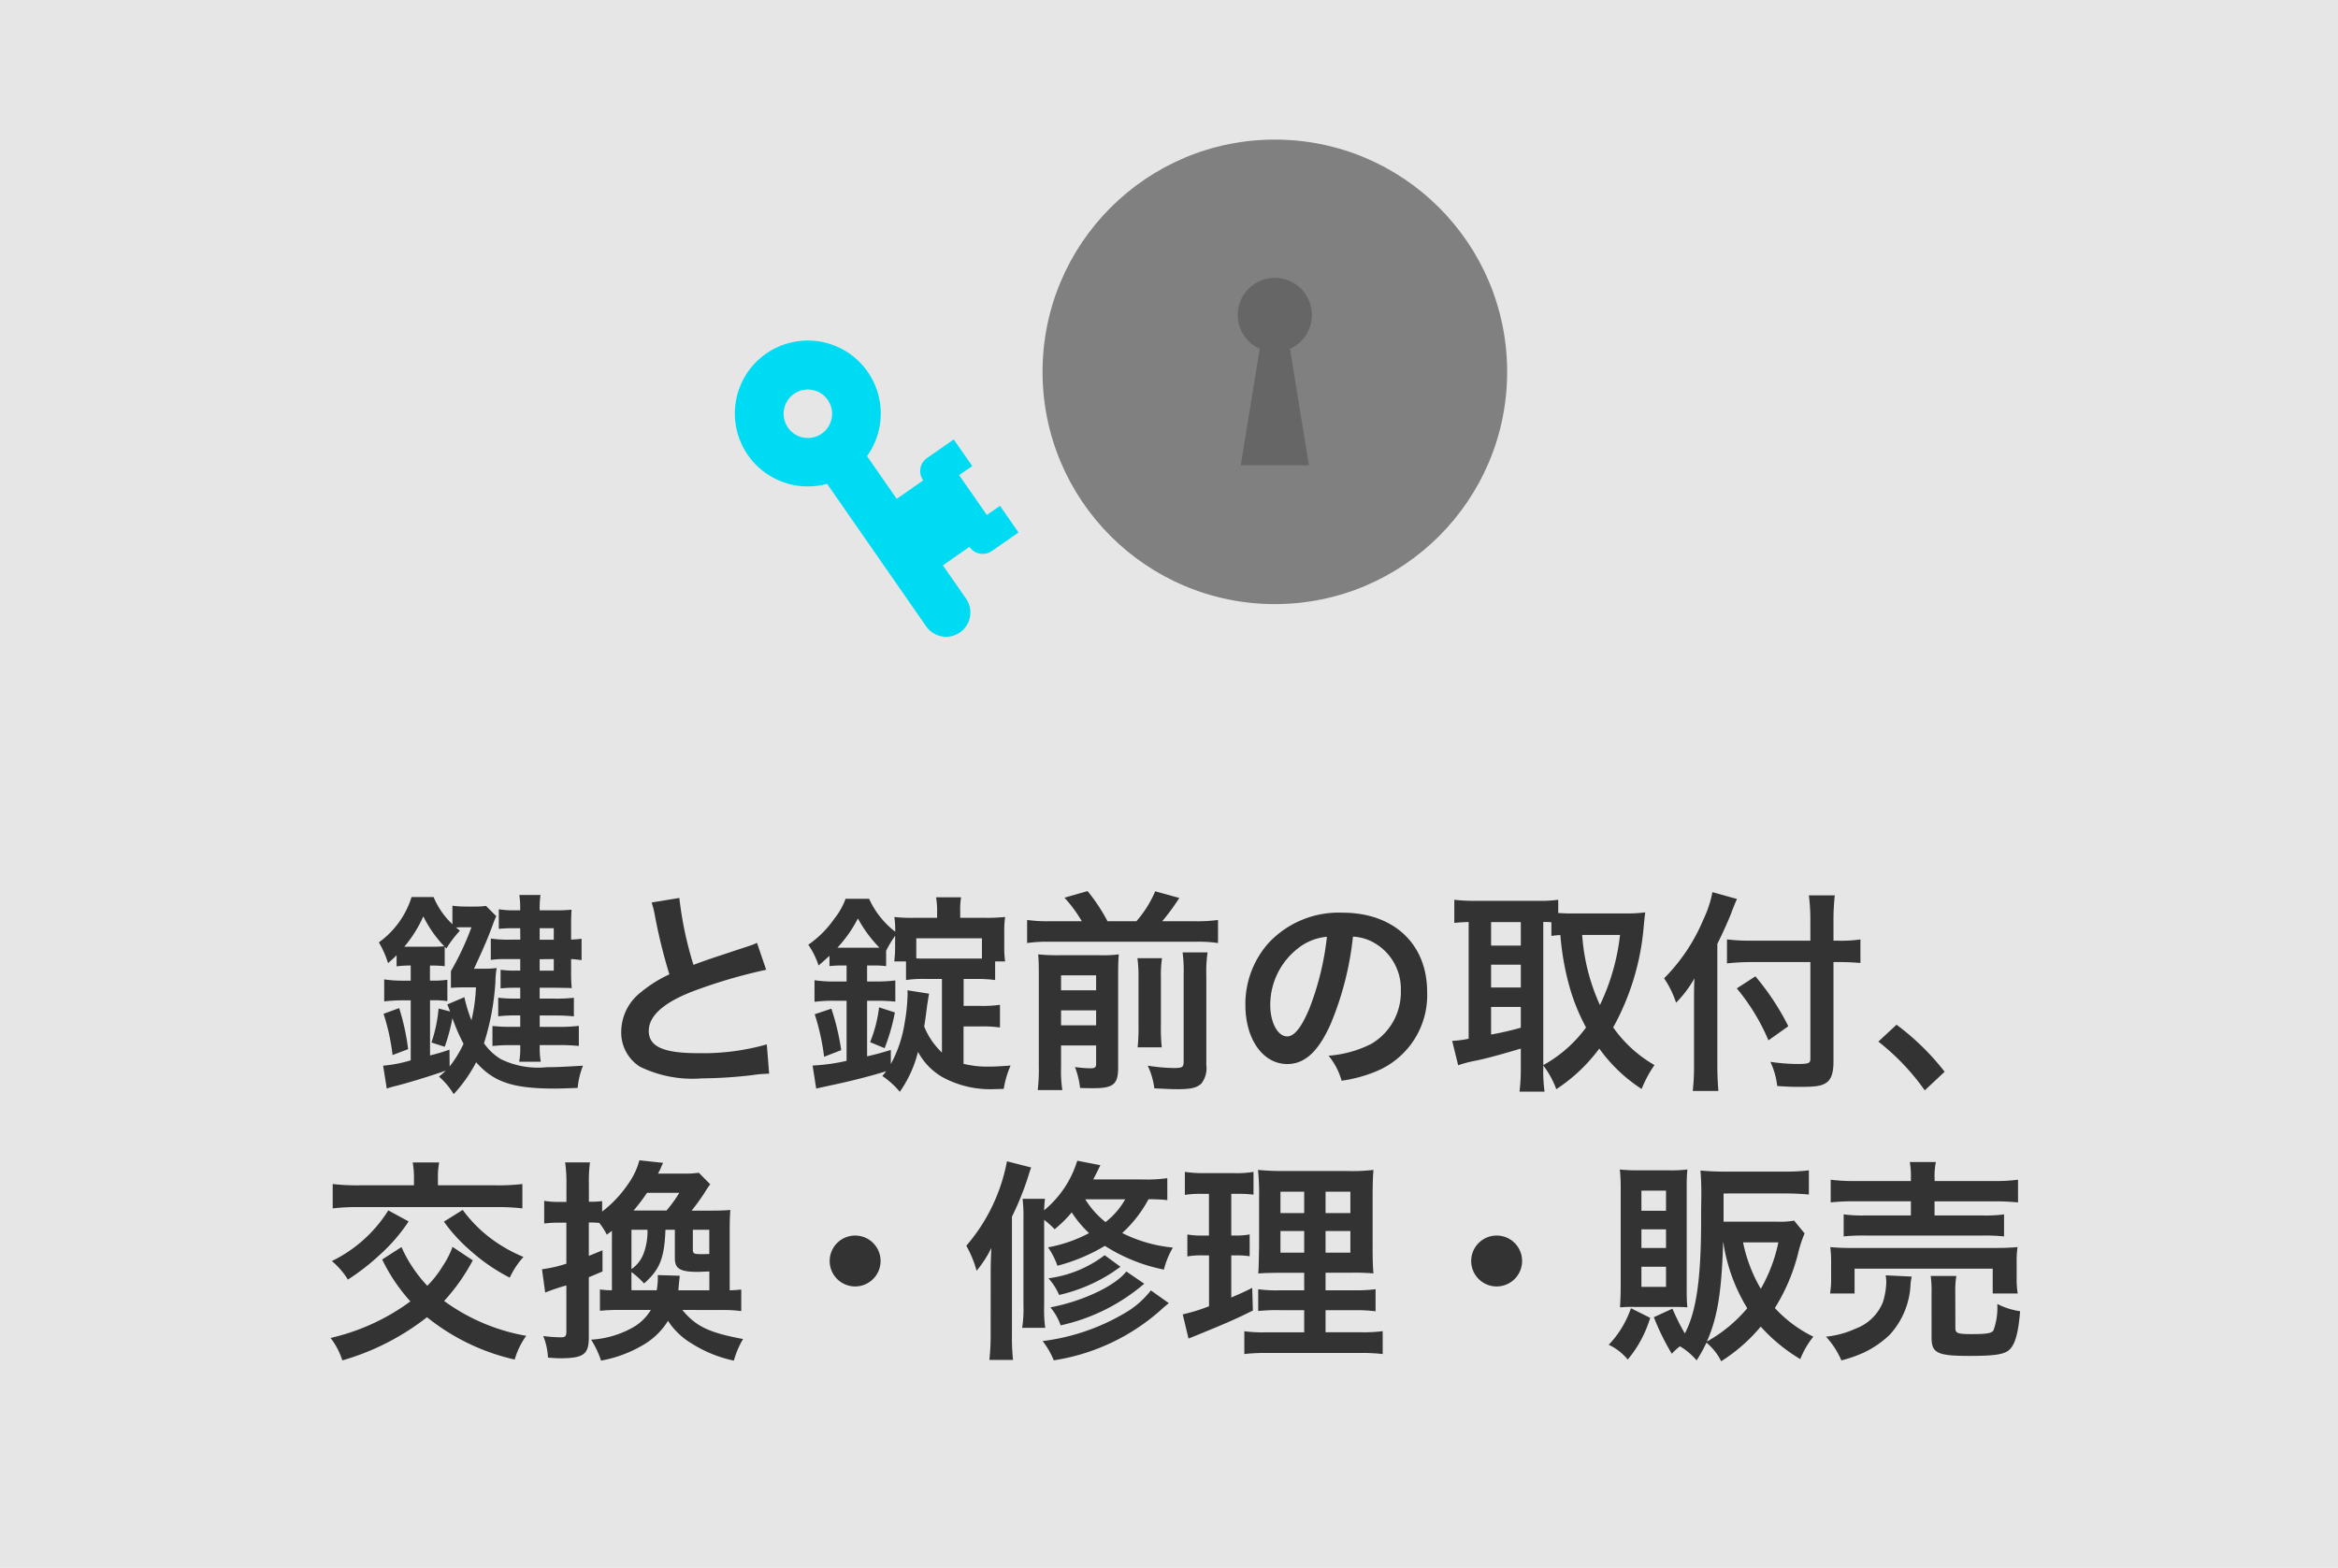
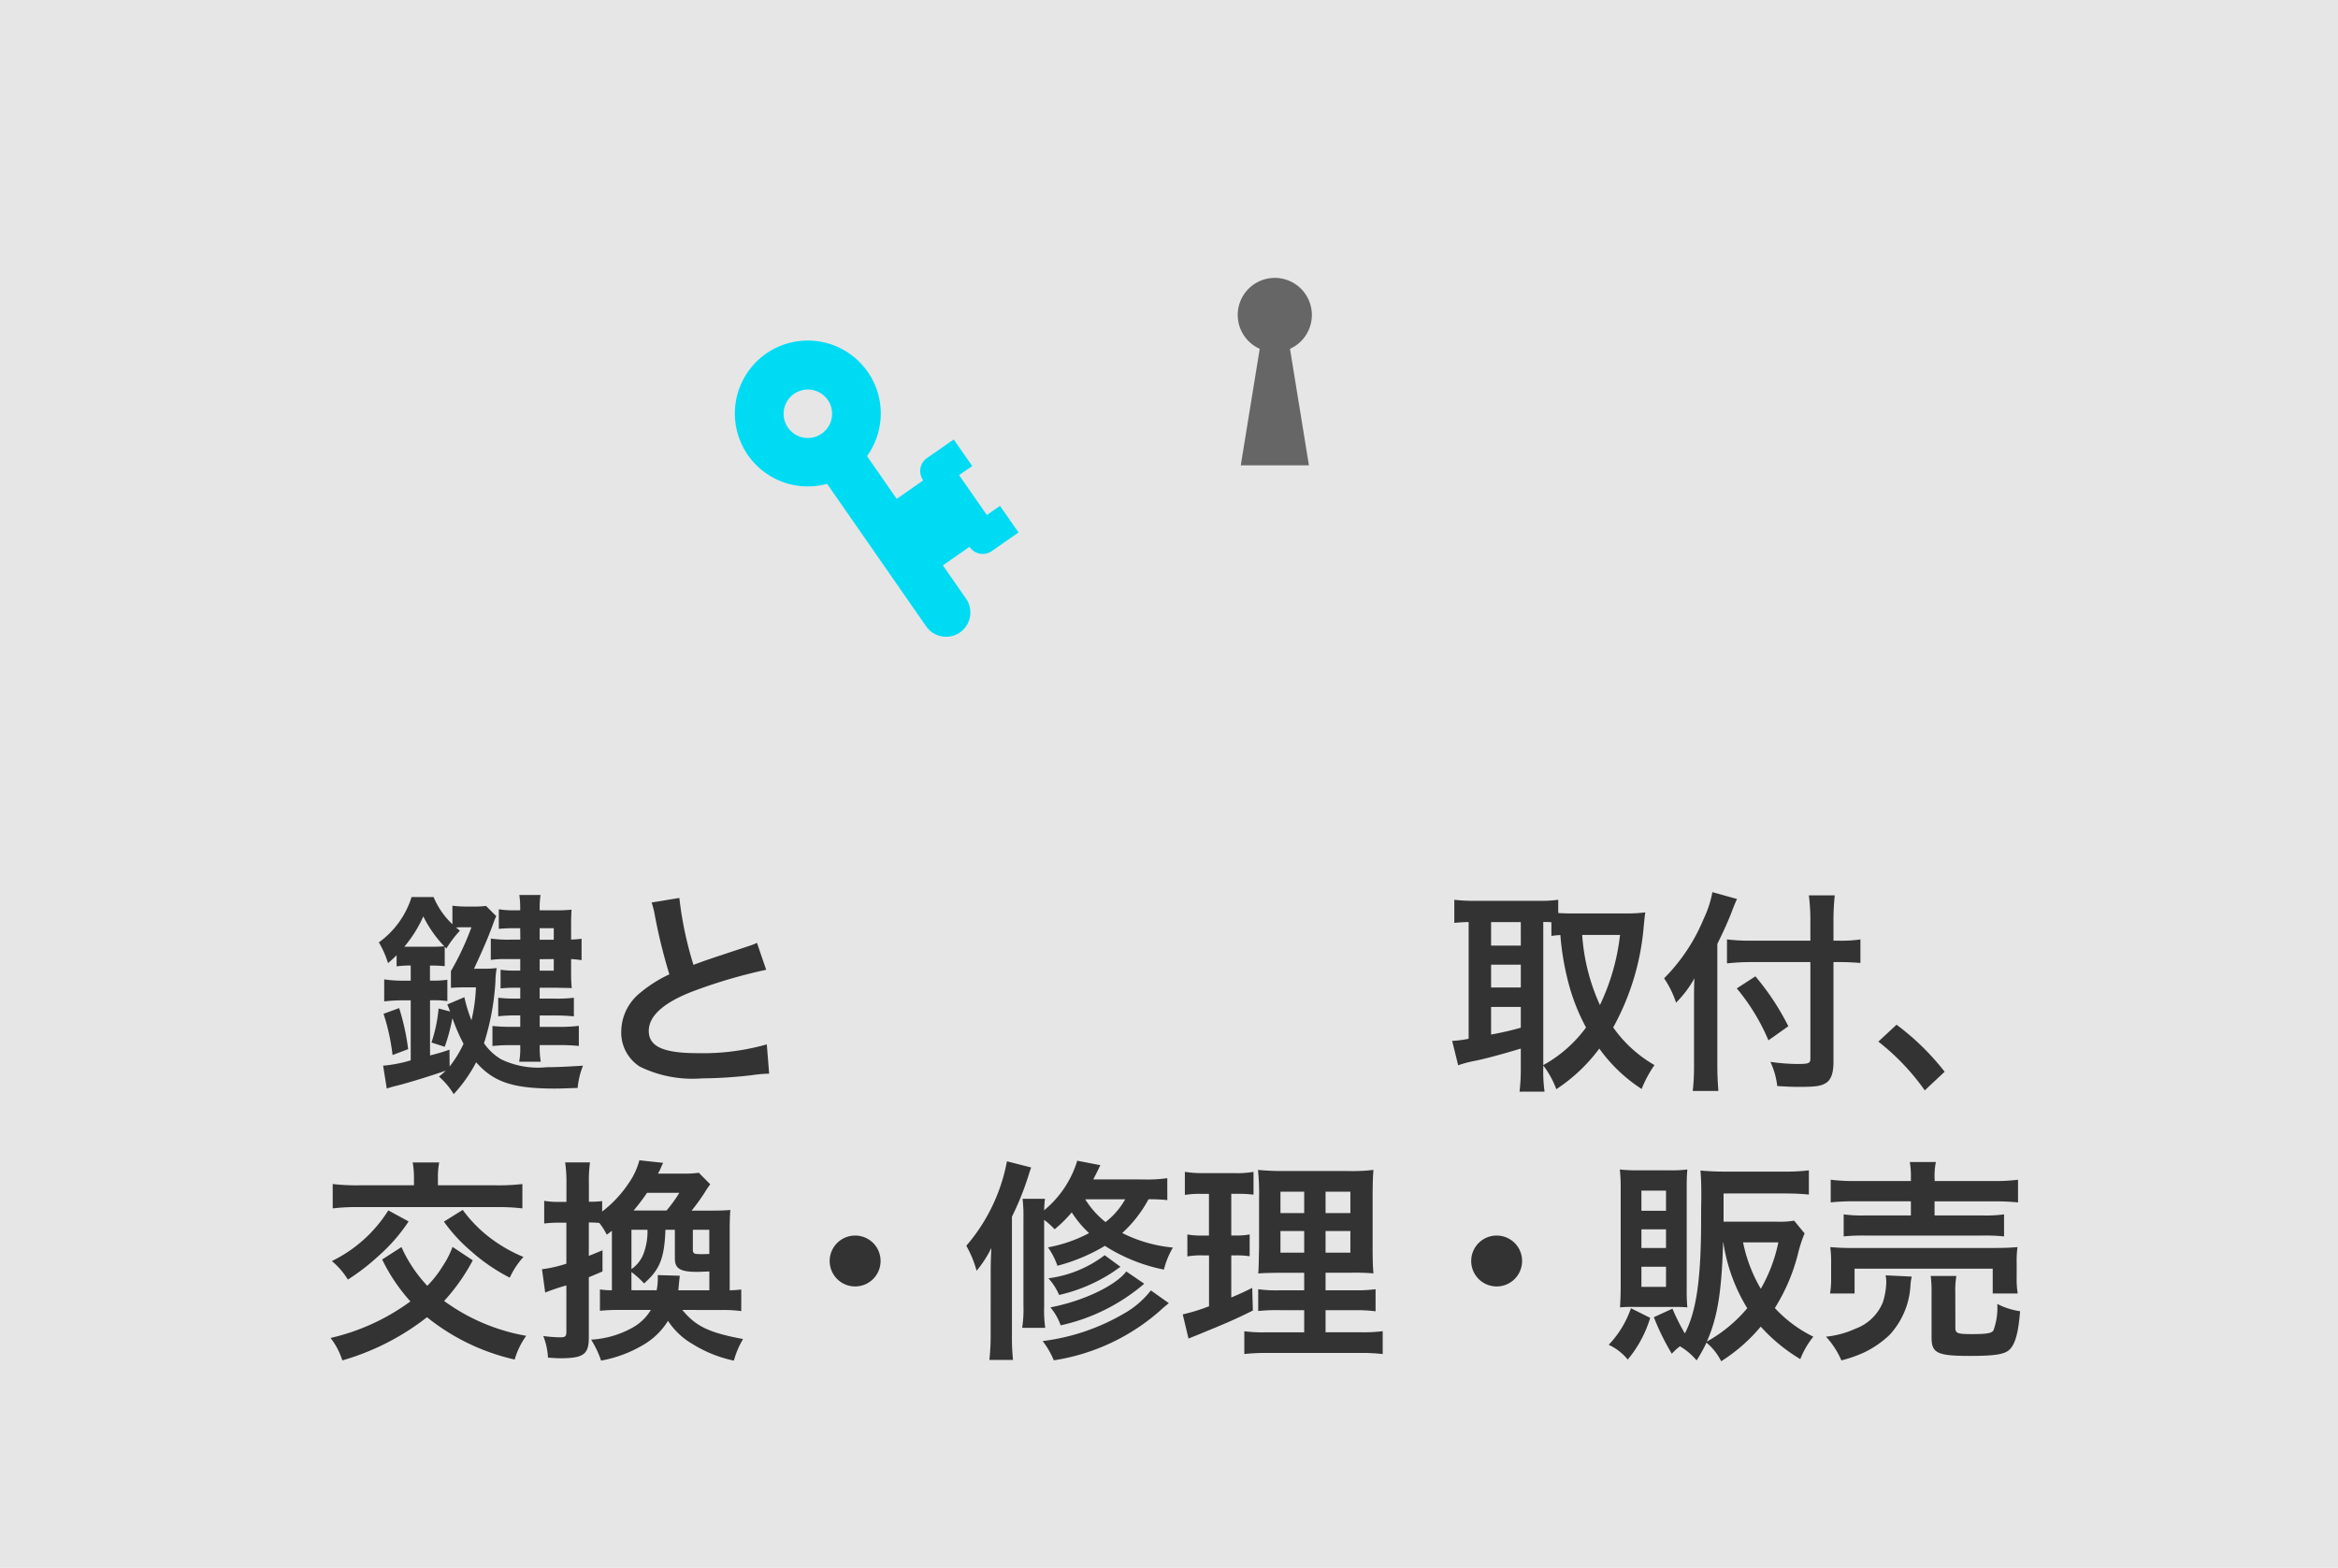
<svg xmlns="http://www.w3.org/2000/svg" width="164" height="110" viewBox="0 0 164 110">
  <defs>
    <style>.a{fill:#e6e6e6;}.b{fill:#333;}.c{fill:#00dbf4;}.d{fill:gray;}.e{fill:#666;}</style>
  </defs>
  <rect class="a" width="164" height="110" />
  <path class="b" d="M34,67.964a5.786,5.786,0,0,0,.84-.046,6.165,6.165,0,0,0-.09.976,17.57,17.57,0,0,1-.8,4.3,3.834,3.834,0,0,0,1.2,1.125,5.962,5.962,0,0,0,3.21.555c.69,0,1.275-.03,2.535-.105a5.517,5.517,0,0,0-.375,1.56c-.87.03-1.185.045-1.6.045-2.94,0-4.29-.45-5.52-1.845a10.24,10.24,0,0,1-1.575,2.235,5.191,5.191,0,0,0-1.035-1.23,5.123,5.123,0,0,0,.48-.42c-.78.285-2.61.855-3.465,1.065a7,7,0,0,0-.675.195l-.255-1.605a9.6,9.6,0,0,0,1.935-.375V70.184H28.3a10.984,10.984,0,0,0-1.35.075V68.714a8.753,8.753,0,0,0,1.365.09h.495V67.738h-.075a8.509,8.509,0,0,0-.915.061v-.78c-.179.179-.255.254-.6.554a6.87,6.87,0,0,0-.644-1.455,6.2,6.2,0,0,0,2.294-3.18h1.545a5.544,5.544,0,0,0,1.32,1.906v-1.3a6.953,6.953,0,0,0,.945.06h.6a5.632,5.632,0,0,0,.81-.045l.72.719a5.069,5.069,0,0,0-.225.555c-.375,1.021-.63,1.606-1.335,3.136Zm-6.464,6.059a14.863,14.863,0,0,0-.631-2.895l1.095-.4a16.391,16.391,0,0,1,.63,2.88Zm2.789-7.6c.42,0,.645-.016.84-.03a8.286,8.286,0,0,1-1.47-2.1,8.989,8.989,0,0,1-1.335,2.13h1.965Zm1.215,8.4a7.938,7.938,0,0,0,.975-1.589,13.37,13.37,0,0,1-.78-1.8,13.009,13.009,0,0,1-.54,2.009l-.93-.3a10.291,10.291,0,0,0,.5-2.386l.81.21c-.075-.194-.105-.27-.2-.494l1.2-.511a9.872,9.872,0,0,0,.495,1.62,11.862,11.862,0,0,0,.315-2.309h-.975l-.48.014a2.856,2.856,0,0,1-.3.016v-1.17a19.627,19.627,0,0,0,1.44-3.075h-.555c-.18,0-.315,0-.525.014.105.09.15.12.27.226a7.972,7.972,0,0,0-.945,1.244l-.12-.119v1.364c-.315-.029-.6-.045-.93-.045h-.105V68.8H30.3a6.274,6.274,0,0,0,1.08-.061v1.5a6.324,6.324,0,0,0-1.08-.059h-.135v3.869a13.34,13.34,0,0,0,1.365-.405Zm4.95-9.7h-.36a11.222,11.222,0,0,0-1.14.045V63.794a6.509,6.509,0,0,0,1.14.074h.36v-.1a6.4,6.4,0,0,0-.06-.975h1.485a6.164,6.164,0,0,0-.06.975v.1h1.065a10.547,10.547,0,0,0,1.17-.045c-.015.285-.03.526-.03,1.066v1.035c.315-.016.48-.03.735-.061v1.5c-.36-.045-.45-.059-.735-.075v1.021a10.181,10.181,0,0,0,.045,1.019c-.135-.015-.525-.015-1.17-.029h-1.08v.764h1.08a10.062,10.062,0,0,0,1.32-.06v1.306a12.294,12.294,0,0,0-1.335-.061H37.858v.8h1.335a11.932,11.932,0,0,0,1.41-.074v1.409a13.969,13.969,0,0,0-1.41-.06H37.858v.15a5.726,5.726,0,0,0,.075,1.02H36.418a4.9,4.9,0,0,0,.075-1v-.165h-.585a11.835,11.835,0,0,0-1.365.06V71.983a12.459,12.459,0,0,0,1.38.06h.57v-.8h-.285a10.093,10.093,0,0,0-1.26.061V70a9.21,9.21,0,0,0,1.26.06h.285V69.3h-.36c-.435,0-.645.014-1.02.045V68.038a6.853,6.853,0,0,0,1.035.061h.345v-.811H35.428a6.561,6.561,0,0,0-1,.061v-1.5a8.21,8.21,0,0,0,1.425.075h.645Zm2.355,0h-.99v.811h.99Zm-.99,2.175V68.1h.99v-.811Z" />
  <path class="b" d="M47.653,63a25.184,25.184,0,0,0,.99,4.694c.975-.36.975-.36,3.885-1.32a3.984,3.984,0,0,0,.57-.225l.645,1.89a36.522,36.522,0,0,0-4.95,1.441c-2.19.809-3.285,1.769-3.285,2.849,0,1.095,1.02,1.561,3.435,1.561a16.418,16.418,0,0,0,4.845-.616l.165,2.055a9.237,9.237,0,0,0-1.215.106,31.906,31.906,0,0,1-3.51.224,8.4,8.4,0,0,1-4.35-.825,2.839,2.839,0,0,1-1.3-2.5,3.519,3.519,0,0,1,1.335-2.684,9.222,9.222,0,0,1,2.04-1.29,38.22,38.22,0,0,1-1.005-4.065,6.406,6.406,0,0,0-.24-.976Z" />
-   <path class="b" d="M67.588,74.638a6.908,6.908,0,0,0,1.785.195c.375,0,.72-.015,1.515-.075a6.744,6.744,0,0,0-.48,1.636c-.24.014-.42.014-.54.014a7,7,0,0,1-3.765-.84,4.5,4.5,0,0,1-1.71-1.77A8.357,8.357,0,0,1,63.118,76.6a5.86,5.86,0,0,0-1.23-1.111,3.214,3.214,0,0,0,.27-.33c-.96.3-2.445.691-3.96,1.005-.39.09-.7.15-.945.21L57,74.758a13.421,13.421,0,0,0,2.384-.33V70.213h-.84a10.152,10.152,0,0,0-1.41.075V68.773a9.132,9.132,0,0,0,1.41.09h.84V67.738h-.315a8.163,8.163,0,0,0-.885.045v-.72c-.24.21-.36.331-.765.675a5.657,5.657,0,0,0-.72-1.455,7.191,7.191,0,0,0,1.815-1.814,5,5,0,0,0,.8-1.41h1.65a6.082,6.082,0,0,0,1.83,2.309,6.241,6.241,0,0,0-.06-1.034,9.972,9.972,0,0,0,1.38.06h1.62v-.406a5.491,5.491,0,0,0-.075-1.034h1.755a5.716,5.716,0,0,0-.06,1.02v.42h1.71a12.092,12.092,0,0,0,1.44-.06,7.417,7.417,0,0,0-.06,1.109v.991a6.769,6.769,0,0,0,.06,1.019h-.7v1.306a9.149,9.149,0,0,0-1.4-.075h-.81v1.889h1.125a8.652,8.652,0,0,0,1.425-.075v1.59a9.016,9.016,0,0,0-1.425-.074H67.588Zm-9.78-.494a15.957,15.957,0,0,0-.66-2.986l1.17-.389a16.846,16.846,0,0,1,.69,2.909Zm3.465-7.651h.42a9.129,9.129,0,0,1-1.515-2.055,9.152,9.152,0,0,1-1.44,2.055h2.535Zm3.9,3.226c-.045.224-.075.42-.135.8-.09.7-.135,1.064-.21,1.5a5.172,5.172,0,0,0,1.245,1.829V68.684H64.918a7.96,7.96,0,0,0-1.365.075V67.453h-.825a7.692,7.692,0,0,0,.06-.989v-.811a8.413,8.413,0,0,0-.63,1.05v1.08a7.148,7.148,0,0,0-.9-.045h-.435v1.125h.645a10.918,10.918,0,0,0,1.335-.075v1.485a12.488,12.488,0,0,0-1.35-.06h-.63v3.9c.57-.134.84-.195,1.665-.45v.99a8.843,8.843,0,0,0,.975-2.924,12.588,12.588,0,0,0,.2-1.951,2,2,0,0,0-.015-.3Zm-4.14,3.4a9.444,9.444,0,0,0,.63-2.444l1.11.359a14.085,14.085,0,0,1-.72,2.505Zm7.845-7.289H64.273v1.409c.2.016.345.016.645.016h3.96Z" />
-   <path class="b" d="M75.883,64.634a9.387,9.387,0,0,0-1.215-1.651l1.62-.464a12.686,12.686,0,0,1,1.4,2.115h2.025a7.856,7.856,0,0,0,1.32-2.1L82.723,63a15.087,15.087,0,0,1-1.2,1.635h2.31a10.89,10.89,0,0,0,1.605-.09v1.619a9.232,9.232,0,0,0-1.605-.09H73.648a9.654,9.654,0,0,0-1.6.09V64.544a10.206,10.206,0,0,0,1.6.09ZM74.428,74.878a9.026,9.026,0,0,0,.09,1.605H72.793a13.111,13.111,0,0,0,.075-1.71V68.309c0-.736-.014-.976-.045-1.351a12.593,12.593,0,0,0,1.41.061h2.91a8.527,8.527,0,0,0,1.335-.061c-.03.36-.045.7-.045,1.5v6.45c0,1.155-.33,1.44-1.725,1.44-.225,0-.405,0-.945-.015a5.862,5.862,0,0,0-.36-1.47,8.891,8.891,0,0,0,1.05.09c.36,0,.435-.059.435-.33V73.349h-2.46Zm2.46-5.4v-1.05h-2.46v1.05Zm0,2.459V70.889h-2.46v1.049Zm4.62-4.709a8.521,8.521,0,0,0-.075,1.424v3.21a12.82,12.82,0,0,0,.06,1.62H79.8a13.161,13.161,0,0,0,.06-1.605V68.639a9.008,9.008,0,0,0-.075-1.41Zm3.2-.406a8.845,8.845,0,0,0-.09,1.59v6.316a1.753,1.753,0,0,1-.345,1.29c-.315.3-.72.4-1.68.4-.36,0-.675-.015-1.62-.06a5.325,5.325,0,0,0-.465-1.59,12.658,12.658,0,0,0,1.83.165c.615,0,.69-.06.69-.48v-6.09a9.667,9.667,0,0,0-.075-1.545Z" />
-   <path class="b" d="M93.343,71.833c-.855,1.936-1.815,2.82-3.045,2.82-1.71,0-2.94-1.74-2.94-4.155a6.443,6.443,0,0,1,1.65-4.364,6.734,6.734,0,0,1,5.16-2.1c3.6,0,5.94,2.191,5.94,5.566a5.778,5.778,0,0,1-3.645,5.594,9.76,9.76,0,0,1-2.355.63,4.785,4.785,0,0,0-.915-1.755,7.953,7.953,0,0,0,2.985-.825,4.2,4.2,0,0,0,2.085-3.75,3.718,3.718,0,0,0-1.845-3.33,3.278,3.278,0,0,0-1.515-.449A21.693,21.693,0,0,1,93.343,71.833Zm-2.2-5.369a5.019,5.019,0,0,0-2.04,4.05c0,1.229.525,2.2,1.185,2.2.5,0,1-.63,1.545-1.92a19.761,19.761,0,0,0,1.245-5.069A3.8,3.8,0,0,0,91.138,66.464Z" />
  <path class="b" d="M108.253,74.968a10.3,10.3,0,0,0,.09,1.62h-1.755a13.157,13.157,0,0,0,.09-1.62v-1.4c-1.5.45-2.52.72-3.195.855a8.4,8.4,0,0,0-1.2.315l-.42-1.71a7.046,7.046,0,0,0,1.156-.15v-8.19c-.511.016-.676.031-1.006.061v-1.62a12.215,12.215,0,0,0,1.35.075h4.575a9.107,9.107,0,0,0,1.365-.075v.929c.27.015.585.031.96.031h3.93a11.023,11.023,0,0,0,1.215-.075c-.03.195-.06.495-.105.945a17.657,17.657,0,0,1-2.145,7.124,9,9,0,0,0,2.895,2.641,8.4,8.4,0,0,0-.9,1.679,11.038,11.038,0,0,1-2.97-2.835,11.752,11.752,0,0,1-3.015,2.85,6.392,6.392,0,0,0-.915-1.665Zm-3.66-8.624h2.085V64.693h-2.085Zm0,2.939h2.085v-1.6h-2.085Zm0,3.3a20.884,20.884,0,0,0,2.085-.479V70.648h-2.085Zm3.66,2.146a9.238,9.238,0,0,0,3-2.641,14.09,14.09,0,0,1-1.11-2.685,18.9,18.9,0,0,1-.69-3.8c-.285.015-.39.031-.63.061v-.96a4.868,4.868,0,0,0-.57-.016Zm2.73-9.135a14.147,14.147,0,0,0,1.245,4.92,15.344,15.344,0,0,0,1.41-4.92Z" />
  <path class="b" d="M120.463,74.743c0,.675.03,1.23.075,1.8h-1.8a15.276,15.276,0,0,0,.09-1.8V70.318c0-.735,0-1.08.03-1.679a7.839,7.839,0,0,1-1.29,1.71,6.726,6.726,0,0,0-.839-1.71,12.865,12.865,0,0,0,2.774-4.17,7.63,7.63,0,0,0,.615-1.875l1.725.479c-.105.226-.21.481-.36.87-.18.5-.6,1.441-1.02,2.281Zm6.525-10.064a13.434,13.434,0,0,0-.105-1.861H128.7a16.8,16.8,0,0,0-.09,1.861V66h.435a8.978,8.978,0,0,0,1.455-.09v1.651c-.405-.031-.885-.061-1.41-.061h-.48v7c0,.78-.165,1.245-.51,1.47s-.735.285-1.845.285c-.54,0-.945-.015-1.59-.06a5.431,5.431,0,0,0-.48-1.695,14.4,14.4,0,0,0,1.845.15c.84,0,.96-.045.96-.375V67.5h-4.08a15.583,15.583,0,0,0-1.77.091V65.908a13.072,13.072,0,0,0,1.695.09h4.155ZM123.133,68.5a17.674,17.674,0,0,1,2.31,3.5l-1.395.99a14.47,14.47,0,0,0-2.22-3.644Z" />
  <path class="b" d="M133.033,71.894a17.527,17.527,0,0,1,3.375,3.3L135.013,76.5a16.144,16.144,0,0,0-3.255-3.42Z" />
  <path class="b" d="M33.163,88.426a13.714,13.714,0,0,1-2.01,2.85,13.763,13.763,0,0,0,5.76,2.445,5.377,5.377,0,0,0-.81,1.665,15.11,15.11,0,0,1-6.15-2.97,17.45,17.45,0,0,1-5.94,3.03,5.083,5.083,0,0,0-.825-1.575,15.155,15.155,0,0,0,5.6-2.565,12.432,12.432,0,0,1-1.98-2.94l1.35-.87c.075.135.12.255.15.316a9.833,9.833,0,0,0,1.665,2.4,7.345,7.345,0,0,0,1.08-1.38,6.219,6.219,0,0,0,.69-1.35Zm-4.5-2.73a12.045,12.045,0,0,1-2.055,2.37,15.492,15.492,0,0,1-2.205,1.71,5.294,5.294,0,0,0-1.125-1.3,9.651,9.651,0,0,0,3.96-3.555Zm.375-3.059a6.039,6.039,0,0,0-.09-1.08h1.86a5.17,5.17,0,0,0-.09,1.08v.524h4.065a14.174,14.174,0,0,0,1.86-.09v1.71a14.405,14.405,0,0,0-1.89-.09h-9.54a14.141,14.141,0,0,0-1.875.09v-1.71a14.279,14.279,0,0,0,1.875.09h3.825Zm3.42,2.25a9.556,9.556,0,0,0,1.77,1.844,10.417,10.417,0,0,0,2.49,1.456,5.676,5.676,0,0,0-.96,1.454,12.931,12.931,0,0,1-2.7-1.845,11.485,11.485,0,0,1-1.92-2.085Z" />
  <path class="b" d="M47.863,91.906c.945,1.155,1.89,1.6,4.26,2.04a6.061,6.061,0,0,0-.645,1.515,8.882,8.882,0,0,1-2.91-1.17,5.077,5.077,0,0,1-1.71-1.62,5.006,5.006,0,0,1-1.725,1.68,8.907,8.907,0,0,1-2.97,1.11,6.57,6.57,0,0,0-.7-1.47,6.762,6.762,0,0,0,2.9-.84,3.438,3.438,0,0,0,1.29-1.245h-2.22a11.892,11.892,0,0,0-1.35.06v-1.5a5.4,5.4,0,0,0,.84.06v-4.17l-.36.27a4.514,4.514,0,0,0-.525-.825c-.18-.015-.39-.03-.57-.03h-.165v2.34c.315-.12.495-.2.96-.39v1.485c-.495.21-.6.255-.96.405v4.23c0,1.184-.375,1.455-2.01,1.455-.24,0-.42-.015-.855-.045a4.7,4.7,0,0,0-.33-1.515,9.859,9.859,0,0,0,1.215.09c.331,0,.405-.075.405-.4v-3.24a13.873,13.873,0,0,0-1.485.5l-.225-1.635a9.4,9.4,0,0,0,1.71-.39v-2.88h-.555a8.333,8.333,0,0,0-1,.06v-1.59a5.743,5.743,0,0,0,1.02.075h.54V83.1a9.982,9.982,0,0,0-.09-1.545h1.74a10.147,10.147,0,0,0-.075,1.529v1.23h.15a6.229,6.229,0,0,0,.78-.045v.735A8.327,8.327,0,0,0,44.1,83.012a5.04,5.04,0,0,0,.75-1.606l1.665.18c-.075.15-.075.15-.225.5-.03.061-.075.136-.135.255h1.77a6.853,6.853,0,0,0,1.095-.06l.8.81a5.552,5.552,0,0,0-.375.556,14.835,14.835,0,0,1-.93,1.29h1.425c.63,0,.93-.016,1.29-.045-.03.389-.045.764-.045,1.454v4.185c.39-.015.57-.03.81-.06v1.515a9.538,9.538,0,0,0-1.455-.075Zm-1.8-1.38a4.611,4.611,0,0,0,.075-1.065l1.545.045c-.06.57-.06.57-.1,1.02h2.175v-1.32c-.48.015-.735.03-.8.03-1.26,0-1.62-.225-1.62-.96V86.281h-.66c-.075,2.01-.4,2.8-1.5,3.765a6.137,6.137,0,0,0-.885-.8v1.275Zm-1.77-4.245v2.76a2.323,2.323,0,0,0,.885-1.185,4.432,4.432,0,0,0,.24-1.575Zm2.46-1.349a9.791,9.791,0,0,0,.9-1.245H45.388a13.917,13.917,0,0,1-.945,1.245Zm3,1.349H48.6v1.35c0,.33.06.36.63.36.12,0,.24,0,.525-.014Z" />
  <path class="b" d="M61.768,88.471a1.785,1.785,0,1,1-1.785-1.784A1.78,1.78,0,0,1,61.768,88.471Z" />
  <path class="b" d="M69.493,89.341c0-.735.015-1.11.045-1.784a7.788,7.788,0,0,1-1.035,1.6,7.561,7.561,0,0,0-.72-1.755,12.619,12.619,0,0,0,2.85-5.925l1.7.435c-.09.24-.09.24-.225.676a19.94,19.94,0,0,1-1.125,2.774v8.25a15.806,15.806,0,0,0,.075,1.8H69.4a15.824,15.824,0,0,0,.09-1.8ZM81.883,84.2a11.2,11.2,0,0,0-1.32-.059,8.9,8.9,0,0,1-1.845,2.369,10.056,10.056,0,0,0,3.555,1.02,5.865,5.865,0,0,0-.63,1.545,12.057,12.057,0,0,1-4.14-1.665,12.732,12.732,0,0,1-3.33,1.395,5.193,5.193,0,0,0-.66-1.29,9.962,9.962,0,0,0,2.88-1,7.38,7.38,0,0,1-1.215-1.455,8.938,8.938,0,0,1-1.2,1.185,5.765,5.765,0,0,0-.735-.66v6.045a8.882,8.882,0,0,0,.075,1.53H71.7a8.291,8.291,0,0,0,.09-1.56v-6.1a10.781,10.781,0,0,0-.06-1.394H73.3c-.03.255-.045.434-.06.809a7.231,7.231,0,0,0,2.325-3.479l1.62.314c-.24.495-.33.675-.5,1H80.2a9.686,9.686,0,0,0,1.68-.09Zm.105,7.23c-.18.15-.36.285-.585.5a14.6,14.6,0,0,1-7.485,3.51,5.838,5.838,0,0,0-.78-1.35,14.921,14.921,0,0,0,5.685-1.92,6.262,6.262,0,0,0,1.905-1.635Zm-3.39-2.55c-.135.09-.135.09-.54.375a11.531,11.531,0,0,1-3.765,1.6,4.235,4.235,0,0,0-.75-1.169,8.273,8.273,0,0,0,3.945-1.621Zm1.665,1.186A13.388,13.388,0,0,1,74.4,92.986a3.961,3.961,0,0,0-.72-1.26c2.28-.435,4.56-1.515,5.325-2.52Zm-4.14-5.925a6.188,6.188,0,0,0,1.425,1.6,5.291,5.291,0,0,0,1.38-1.6Z" />
  <path class="b" d="M84.238,83.762a6.33,6.33,0,0,0-1.125.074V82.217a8.11,8.11,0,0,0,1.366.09h2.114a6.623,6.623,0,0,0,1.335-.09v1.6a8.7,8.7,0,0,0-1.11-.059h-.45v2.925h.345a4.64,4.64,0,0,0,.945-.076v1.531a6.127,6.127,0,0,0-.945-.061h-.345v2.955c.63-.27.81-.345,1.47-.675l.045,1.59c-1.3.645-1.89.9-4.215,1.845l-.3.12-.405-1.695a12.7,12.7,0,0,0,1.845-.57v-3.57h-.5a5.24,5.24,0,0,0-1.02.075V86.611a5.464,5.464,0,0,0,1.05.076h.465V83.762Zm7.245,8.159H89.818a12.3,12.3,0,0,0-1.56.06v-1.53a8.98,8.98,0,0,0,1.545.075h1.68V89.3H90.058c-1.005,0-1.35.016-1.8.045.03-.345.03-.345.06-1.86V84.092a16.337,16.337,0,0,0-.075-2.011,17.637,17.637,0,0,0,2.025.075h4.14a12.874,12.874,0,0,0,1.935-.075c-.045.436-.06,1.141-.06,2.056v3.194c0,1.05.015,1.575.06,2.01a15.356,15.356,0,0,0-1.635-.045H92.983v1.23H94.9a10.443,10.443,0,0,0,1.59-.075V92a10.708,10.708,0,0,0-1.575-.075H92.983v1.545H95.4a10.443,10.443,0,0,0,1.59-.075V95a12.62,12.62,0,0,0-1.695-.075H88.978A13.036,13.036,0,0,0,87.283,95v-1.6a9.46,9.46,0,0,0,1.515.075h2.685Zm-1.665-8.31v1.5h1.665v-1.5Zm0,2.76v1.515h1.665V86.371Zm3.165-1.26h1.74v-1.5h-1.74Zm0,2.775h1.74V86.371h-1.74Z" />
  <path class="b" d="M106.768,88.471a1.785,1.785,0,1,1-1.785-1.784A1.78,1.78,0,0,1,106.768,88.471Z" />
  <path class="b" d="M115.753,92.461a8.245,8.245,0,0,1-1.575,2.925,3.766,3.766,0,0,0-1.335-1.035,6.972,6.972,0,0,0,1.56-2.565Zm-1.065-.765a8.262,8.262,0,0,0-1.05.03c.03-.525.046-.975.046-1.5V83.4a12.276,12.276,0,0,0-.06-1.349,11.28,11.28,0,0,0,1.334.059H117.1a8.989,8.989,0,0,0,1.26-.059c-.03.375-.045.6-.045,1.229v7.17a12.557,12.557,0,0,0,.045,1.275c-.36-.03-.555-.03-1.08-.03Zm.45-6.75h1.725v-1.41h-1.725Zm0,2.611h1.725V86.251h-1.725Zm0,2.729h1.725v-1.41h-1.725Zm11.445-3.75a9.439,9.439,0,0,0-.465,1.441,13.265,13.265,0,0,1-1.62,3.794,9.01,9.01,0,0,0,2.7,2.01,5.932,5.932,0,0,0-.915,1.574,11.94,11.94,0,0,1-2.775-2.279,11.913,11.913,0,0,1-2.775,2.43A4.009,4.009,0,0,0,119.7,94.2a10.254,10.254,0,0,1-.69,1.245,4.641,4.641,0,0,0-1.17-.99,4.3,4.3,0,0,0-.57.524,16.952,16.952,0,0,1-1.26-2.564l1.305-.6a14.48,14.48,0,0,0,.87,1.74c.795-1.515,1.125-3.75,1.14-7.68,0-.555,0-1.17.015-1.83v-.21c0-.63-.015-1.2-.06-1.71.525.046,1.05.075,1.695.075h4.245a12.574,12.574,0,0,0,1.665-.09v1.7c-.48-.045-.975-.076-1.65-.076H120.9v1.98h3.735a5.928,5.928,0,0,0,1.215-.074Zm-5.715.63c-.1,3.51-.405,5.3-1.14,6.96a10.2,10.2,0,0,0,2.835-2.34,12.3,12.3,0,0,1-1.68-4.62Zm1.4,0a10.54,10.54,0,0,0,1.245,3.255,10.912,10.912,0,0,0,1.23-3.255Z" />
  <path class="b" d="M134.1,89.566a3.433,3.433,0,0,0-.09.645,5.565,5.565,0,0,1-1.455,3.435,6.9,6.9,0,0,1-1.77,1.23,9.333,9.333,0,0,1-1.62.57,5.89,5.89,0,0,0-1.08-1.665,6.467,6.467,0,0,0,2.055-.555,3.288,3.288,0,0,0,1.935-1.86,5.054,5.054,0,0,0,.24-1.41,2.839,2.839,0,0,0-.045-.479Zm-5.73,1.185a6.106,6.106,0,0,0,.075-1.08V88.606a7.981,7.981,0,0,0-.06-1.11,15.339,15.339,0,0,0,1.6.061H139.9c.72,0,1.095-.016,1.62-.061a6.807,6.807,0,0,0-.06,1.066v1.094a5.876,5.876,0,0,0,.075,1.095h-1.755v-1.74h-9.69v1.74Zm5.67-8.069a6.193,6.193,0,0,0-.075-1.156h1.83a4.631,4.631,0,0,0-.09,1.156v.179h4.05a12.849,12.849,0,0,0,1.8-.09v1.59a17.307,17.307,0,0,0-1.755-.075H135.7v.99h3.345a9.554,9.554,0,0,0,1.53-.075v1.545a13.209,13.209,0,0,0-1.53-.059h-8.205a13.581,13.581,0,0,0-1.515.059V85.2a9.455,9.455,0,0,0,1.515.075h3.2v-.99h-3.855a14.508,14.508,0,0,0-1.769.075v-1.59a12.932,12.932,0,0,0,1.815.09h3.809Zm3.12,10.469c0,.39.135.45,1.155.45,1.05,0,1.38-.06,1.515-.255a4.636,4.636,0,0,0,.27-1.86,5.17,5.17,0,0,0,1.6.51c-.12,1.515-.345,2.325-.75,2.7-.345.329-1.05.435-2.775.435-2.28,0-2.685-.195-2.685-1.29V90.766a8.453,8.453,0,0,0-.06-1.245h1.8a6.156,6.156,0,0,0-.075,1.17Z" />
  <path class="c" d="M68.2,32.7l-1.3-1.868-1.855,1.291a1.113,1.113,0,0,0-.285,1.582L62.9,35l-2.083-3a5.117,5.117,0,1,0-2.8,1.945l6.949,10A1.7,1.7,0,1,0,67.762,42L66.14,39.664l1.866-1.3a1.114,1.114,0,0,0,1.583.285l1.856-1.29-1.3-1.868-.923.641-1.946-2.8ZM55.7,27.632A1.7,1.7,0,1,1,55.272,30,1.7,1.7,0,0,1,55.7,27.632Z" />
-   <circle class="d" cx="89.425" cy="26.089" r="16.295" />
  <path class="e" d="M92.021,22.106a2.6,2.6,0,1,0-3.657,2.366l-1.33,8.177h4.782l-1.329-8.176A2.6,2.6,0,0,0,92.021,22.106Z" />
</svg>